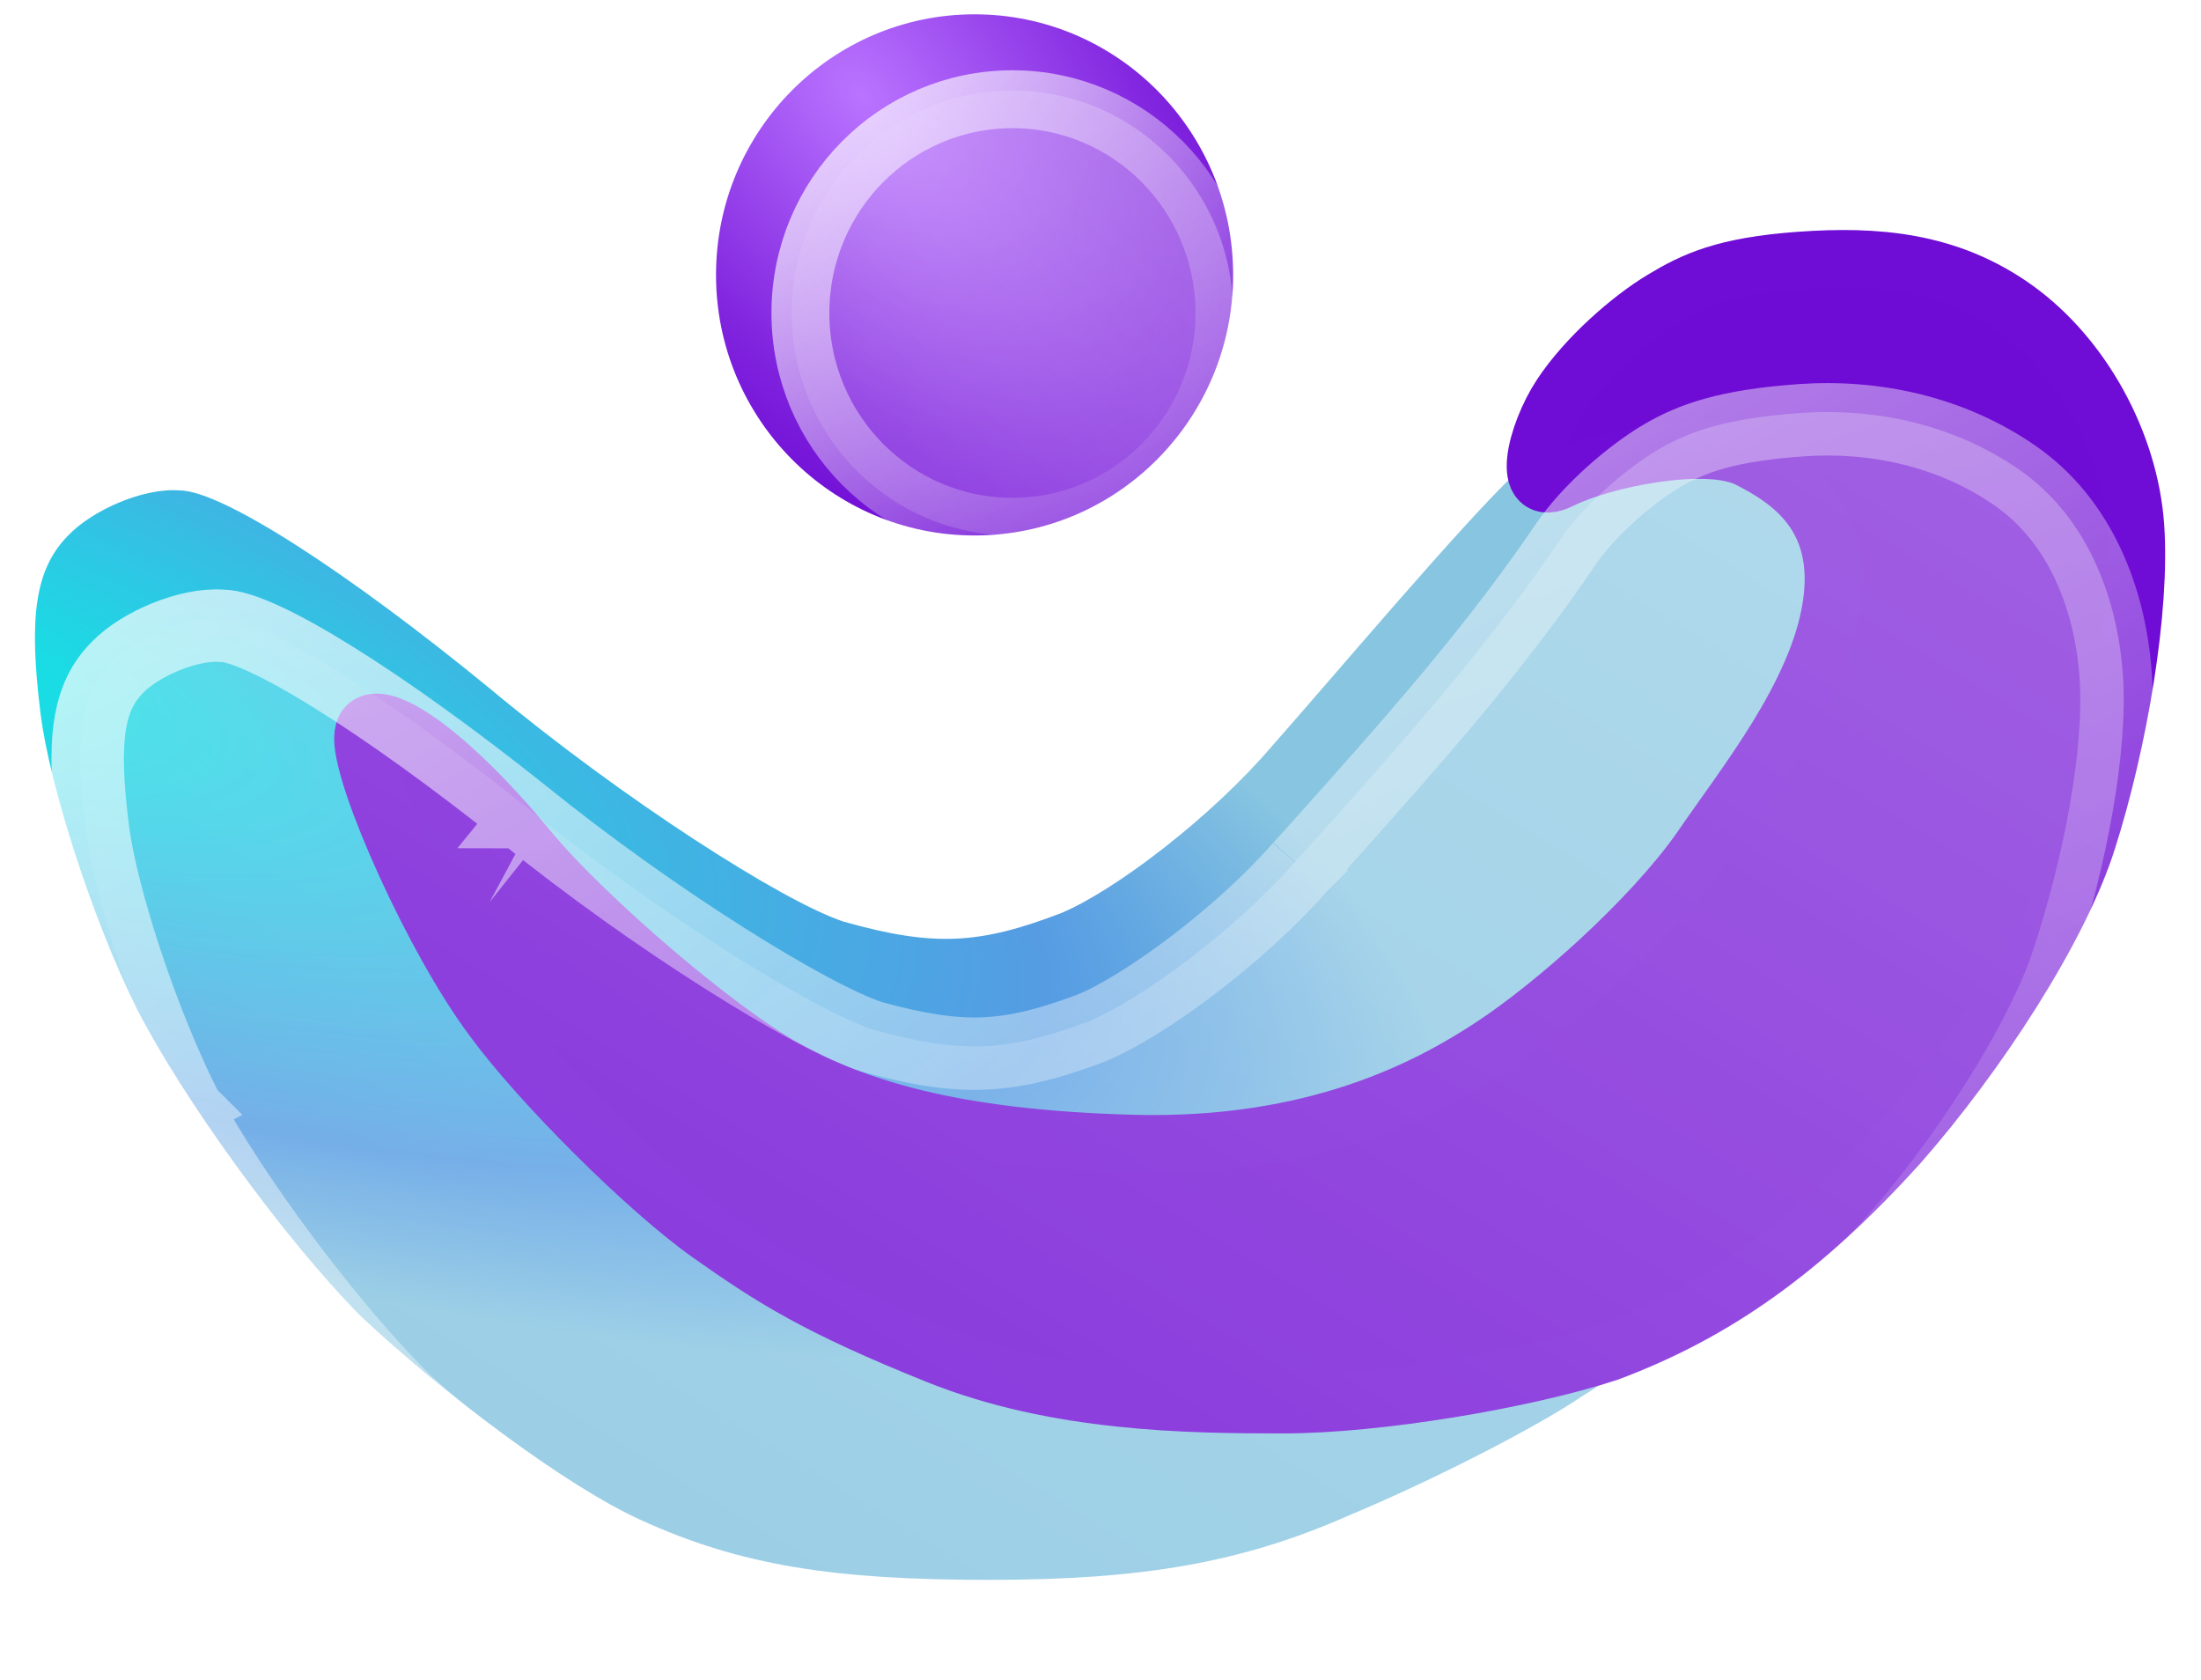
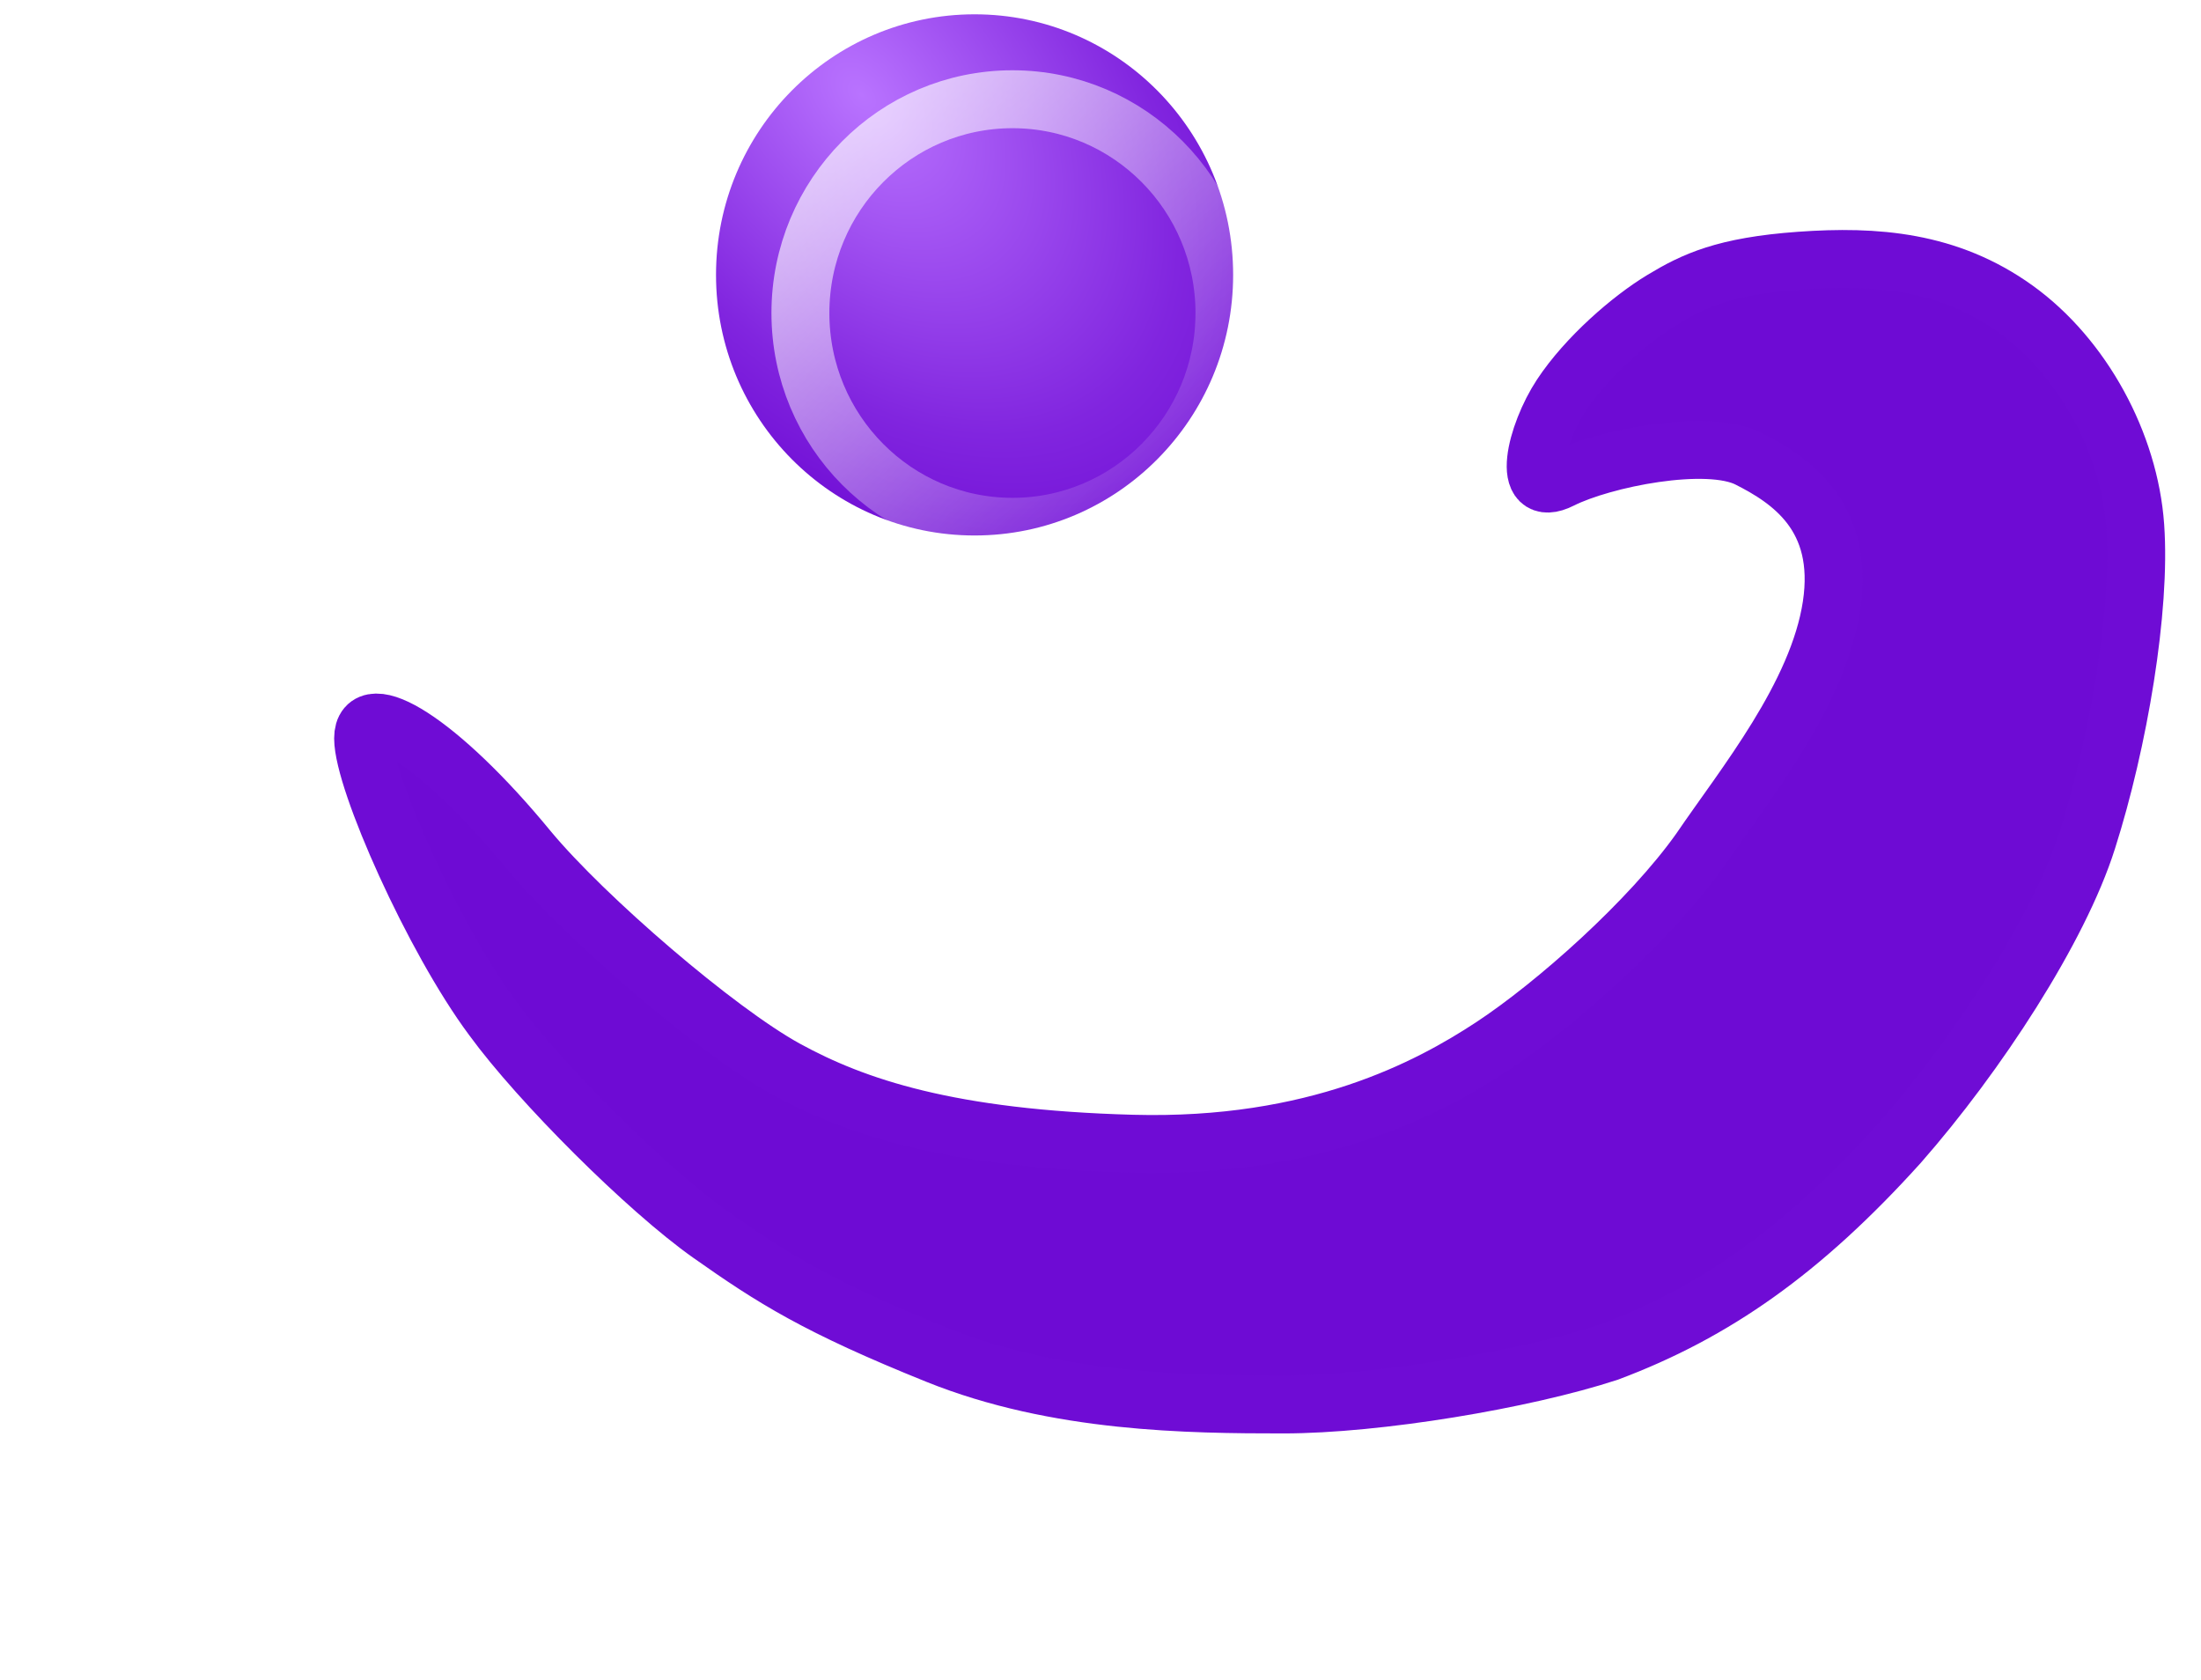
<svg xmlns="http://www.w3.org/2000/svg" width="38" height="29" viewBox="0 0 38 29" fill="none">
  <g style="mix-blend-mode:multiply">
    <path d="M16.826 9.244C19.291 9.244 21.29 7.23 21.29 4.745C21.29 2.261 19.291 0.247 16.826 0.247C14.361 0.247 12.362 2.261 12.362 4.745C12.362 7.23 14.361 9.244 16.826 9.244Z" fill="url(#paint0_radial_1647_2843)" />
  </g>
  <g style="mix-blend-mode:multiply">
-     <path d="M21.966 12.874C23.008 11.698 25.252 9.028 26.19 8.147C27.986 7.064 29.348 7.379 30.001 7.598C30.654 7.818 31.198 8.361 31.525 8.805C31.852 9.25 32.208 10.174 31.852 11.438C31.495 12.703 30.436 14.987 29.565 15.91C28.694 16.834 27.388 18.376 25.21 19.339C23.032 20.302 21.601 20.667 19.184 20.667C16.768 20.667 14.522 20.326 12.798 19.119C11.073 17.912 10.729 17.693 8.878 15.498C7.027 13.304 6.809 13.633 6.809 14.182C6.809 14.73 7.636 16.376 8.66 17.693C9.684 19.009 10.402 19.778 11.471 20.667C12.54 21.556 14.982 22.963 16.285 23.355C17.588 23.796 20.746 23.947 23.032 23.837C25.319 23.728 26.952 23.149 28.041 22.74C29.13 22.331 31.364 20.728 31.416 20.875C31.52 21.022 28.168 23.6 27.334 24.09C26.552 24.628 24.728 25.559 23.321 26.147C21.445 26.979 19.725 27.273 17.067 27.273C14.409 27.273 12.793 27.028 11.073 26.244C9.77 25.657 7.634 24.041 6.226 22.718C4.871 21.347 3.151 18.947 2.37 17.429C1.588 15.861 0.858 13.559 0.702 12.335C0.494 10.67 0.598 9.837 1.171 9.25C1.588 8.809 2.474 8.417 3.099 8.466C3.829 8.466 6.018 9.886 8.467 11.894C10.761 13.804 13.523 15.568 14.565 15.91C16.129 16.351 16.91 16.302 18.318 15.764C19.256 15.372 20.924 14.098 21.966 12.874Z" fill="url(#paint1_radial_1647_2843)" />
-   </g>
+     </g>
  <g style="mix-blend-mode:multiply">
    <path d="M26.953 6.828C27.392 6.163 28.154 5.504 28.699 5.175C29.243 4.846 29.77 4.594 31.077 4.5C32.384 4.406 33.64 4.502 34.798 5.333C35.956 6.164 36.764 7.655 36.865 9.083C36.967 10.511 36.578 12.805 36.038 14.5C35.553 16.036 34.136 18.208 32.787 19.744C31.114 21.597 29.603 22.657 27.768 23.345C26.311 23.822 23.775 24.245 22.156 24.245C20.537 24.245 18.246 24.223 16.177 23.389C14.109 22.556 13.347 22.073 12.258 21.305C11.169 20.537 9.313 18.685 8.503 17.573C7.478 16.196 6.269 13.472 6.269 12.746C6.269 12.02 7.564 12.769 9.129 14.675C10.1 15.841 12.367 17.793 13.564 18.452C14.762 19.11 16.395 19.659 19.553 19.744C22.71 19.829 24.67 18.781 25.759 18.065C26.848 17.349 28.489 15.894 29.352 14.675C30.108 13.563 31.385 12.007 31.621 10.457C31.856 8.906 30.903 8.279 30.185 7.917C29.467 7.554 27.672 7.917 26.953 8.279C26.235 8.642 26.515 7.493 26.953 6.828Z" fill="url(#paint2_angular_1647_2843)" />
    <path d="M26.953 6.828C27.392 6.163 28.154 5.504 28.699 5.175C29.243 4.846 29.77 4.594 31.077 4.5C32.384 4.406 33.64 4.502 34.798 5.333C35.956 6.164 36.764 7.655 36.865 9.083C36.967 10.511 36.578 12.805 36.038 14.5C35.553 16.036 34.136 18.208 32.787 19.744C31.114 21.597 29.603 22.657 27.768 23.345C26.311 23.822 23.775 24.245 22.156 24.245C20.537 24.245 18.246 24.223 16.177 23.389C14.109 22.556 13.347 22.073 12.258 21.305C11.169 20.537 9.313 18.685 8.503 17.573C7.478 16.196 6.269 13.472 6.269 12.746C6.269 12.02 7.564 12.769 9.129 14.675C10.1 15.841 12.367 17.793 13.564 18.452C14.762 19.11 16.395 19.659 19.553 19.744C22.71 19.829 24.67 18.781 25.759 18.065C26.848 17.349 28.489 15.894 29.352 14.675C30.108 13.563 31.385 12.007 31.621 10.457C31.856 8.906 30.903 8.279 30.185 7.917C29.467 7.554 27.672 7.917 26.953 8.279C26.235 8.642 26.515 7.493 26.953 6.828Z" stroke="#6F0CD5" strokeWidth="0.5" />
  </g>
  <g opacity="0.7" filter="url(#filter0_b_1647_2843)">
-     <path d="M28.636 7.757C28.102 8.071 27.354 8.699 26.924 9.334C25.87 10.887 24.679 12.279 23.416 13.698C23.007 14.158 22.636 14.575 22.354 14.883C21.331 16.051 19.694 17.266 18.773 17.64C17.392 18.154 16.625 18.201 15.091 17.78C14.068 17.453 11.357 15.771 9.107 13.949C6.703 12.033 4.554 10.678 3.838 10.678C3.225 10.632 2.355 11.005 1.946 11.426C1.383 11.987 1.281 12.781 1.486 14.369C1.639 15.537 2.355 17.733 3.122 19.228C3.89 20.677 5.577 22.966 6.907 24.274C8.288 25.536 10.385 27.078 11.664 27.638C13.352 28.386 14.937 28.619 17.546 28.619C20.154 28.619 21.842 28.339 23.684 27.545C25.065 26.984 26.588 26.264 27.356 25.75C27.71 25.548 28.618 25.099 29.423 24.5C30.456 23.885 31.608 22.775 32.648 21.655C33.972 20.19 35.349 18.068 35.826 16.603C36.355 14.986 36.75 12.992 36.65 11.63C36.55 10.268 36.009 8.909 34.873 8.116C33.736 7.323 32.376 7.04 31.094 7.129C29.812 7.219 29.171 7.443 28.636 7.757Z" fill="url(#paint3_linear_1647_2843)" />
-     <path d="M32.648 21.655C33.972 20.19 35.349 18.068 35.826 16.603C36.355 14.986 36.75 12.992 36.65 11.63C36.55 10.268 36.009 8.909 34.873 8.116C33.736 7.323 32.376 7.04 31.094 7.129C29.812 7.219 29.171 7.443 28.636 7.757C28.102 8.071 27.354 8.699 26.924 9.334C25.87 10.887 24.679 12.279 23.416 13.698L23.416 13.698C23.006 14.158 22.636 14.575 22.354 14.883M32.648 21.655L32.465 21.485C32.465 21.485 32.464 21.486 32.464 21.486M32.648 21.655L32.463 21.487C32.463 21.487 32.464 21.486 32.464 21.486M32.648 21.655C31.608 22.775 30.456 23.885 29.423 24.5C28.782 24.977 28.077 25.358 27.637 25.596C27.524 25.657 27.428 25.709 27.356 25.75C26.588 26.264 25.065 26.984 23.684 27.545C21.842 28.339 20.154 28.619 17.546 28.619C14.937 28.619 13.352 28.386 11.664 27.638C10.385 27.078 8.288 25.536 6.907 24.274M32.464 21.486C33.774 20.036 35.126 17.945 35.588 16.526L35.588 16.525C36.114 14.921 36.498 12.963 36.401 11.648C36.304 10.332 35.784 9.056 34.73 8.321C33.647 7.566 32.347 7.292 31.111 7.379C29.856 7.466 29.255 7.684 28.763 7.973C28.254 8.272 27.536 8.876 27.13 9.474C26.067 11.042 24.867 12.444 23.602 13.864L23.602 13.865C23.194 14.323 22.823 14.74 22.54 15.05M32.464 21.486C31.425 22.604 30.295 23.691 29.295 24.285L29.284 24.292L29.274 24.299C28.65 24.764 27.968 25.132 27.527 25.371C27.41 25.434 27.31 25.488 27.232 25.533L27.224 25.537L27.217 25.542C26.472 26.041 24.968 26.753 23.59 27.313L23.59 27.313L23.585 27.315C21.784 28.092 20.132 28.369 17.546 28.369C14.954 28.369 13.408 28.137 11.765 27.41L11.764 27.409C10.524 26.865 8.453 25.347 7.079 24.093M22.54 15.05C22.541 15.049 22.541 15.049 22.542 15.048L22.354 14.883M22.54 15.05C22.54 15.051 22.539 15.051 22.538 15.052L22.354 14.883M22.54 15.05C22.015 15.649 21.338 16.255 20.677 16.758C20.018 17.26 19.358 17.672 18.867 17.872L18.861 17.874L18.861 17.874C18.159 18.135 17.594 18.285 17 18.31C16.407 18.335 15.803 18.235 15.025 18.021L15.015 18.018L15.015 18.018C14.469 17.844 13.511 17.325 12.425 16.636C11.331 15.943 10.083 15.061 8.95 14.144M22.354 14.883C21.331 16.051 19.694 17.266 18.773 17.64C17.392 18.154 16.625 18.201 15.091 17.78C14.068 17.453 11.357 15.771 9.107 13.949C6.703 12.033 4.554 10.678 3.838 10.678C3.225 10.632 2.355 11.005 1.946 11.426C1.383 11.987 1.281 12.781 1.486 14.369M8.95 14.144C8.95 14.144 8.951 14.144 8.951 14.145L9.107 13.949L8.949 14.143C8.95 14.143 8.95 14.144 8.95 14.144ZM8.95 14.144C7.753 13.19 6.624 12.379 5.707 11.807C5.249 11.521 4.848 11.298 4.521 11.147C4.183 10.991 3.958 10.928 3.838 10.928H3.829L3.819 10.928C3.565 10.908 3.234 10.977 2.91 11.109C2.586 11.24 2.299 11.422 2.125 11.6L2.122 11.603L2.122 11.603C1.653 12.071 1.529 12.748 1.734 14.337M1.734 14.337C1.734 14.337 1.734 14.337 1.734 14.337L1.486 14.369M1.734 14.337C1.734 14.337 1.734 14.337 1.734 14.338L1.486 14.369M1.734 14.337C1.882 15.47 2.587 17.637 3.344 19.113M1.486 14.369C1.639 15.537 2.355 17.733 3.122 19.228C3.89 20.677 5.577 22.966 6.907 24.274M6.907 24.274L7.076 24.09C7.077 24.091 7.078 24.092 7.079 24.093M6.907 24.274L7.083 24.096C7.082 24.095 7.08 24.094 7.079 24.093M3.344 19.113C3.344 19.112 3.344 19.112 3.343 19.111L3.122 19.228L3.345 19.114C3.345 19.114 3.344 19.113 3.344 19.113ZM3.344 19.113C4.099 20.537 5.769 22.802 7.079 24.093" stroke="url(#paint4_linear_1647_2843)" strokeWidth="0.5" />
-   </g>
+     </g>
  <g opacity="0.7" filter="url(#filter1_b_1647_2843)">
-     <path d="M17.48 9.244C19.584 9.244 21.29 7.525 21.29 5.404C21.29 3.283 19.584 1.563 17.48 1.563C15.375 1.563 13.669 3.283 13.669 5.404C13.669 7.525 15.375 9.244 17.48 9.244Z" fill="url(#paint5_linear_1647_2843)" />
    <path d="M21.14 5.404C21.14 7.443 19.5 9.094 17.48 9.094C15.459 9.094 13.819 7.443 13.819 5.404C13.819 3.364 15.459 1.713 17.48 1.713C19.5 1.713 21.14 3.364 21.14 5.404Z" stroke="url(#paint6_linear_1647_2843)" strokeWidth="0.3" />
  </g>
  <defs>
    <filter id="filter0_b_1647_2843" x="-3.612" y="2.113" width="45.278" height="31.506" filterUnits="userSpaceOnUse" color-interpolation-filters="sRGB">
      <feFlood flood-opacity="0" result="BackgroundImageFix" />
      <feGaussianBlur in="BackgroundImageFix" stdDeviation="2.5" />
      <feComposite in2="SourceAlpha" operator="in" result="effect1_backgroundBlur_1647_2843" />
      <feBlend mode="normal" in="SourceGraphic" in2="effect1_backgroundBlur_1647_2843" result="shape" />
    </filter>
    <filter id="filter1_b_1647_2843" x="8.929" y="-3.177" width="17.102" height="17.161" filterUnits="userSpaceOnUse" color-interpolation-filters="sRGB">
      <feFlood flood-opacity="0" result="BackgroundImageFix" />
      <feGaussianBlur in="BackgroundImageFix" stdDeviation="2.37" />
      <feComposite in2="SourceAlpha" operator="in" result="effect1_backgroundBlur_1647_2843" />
      <feBlend mode="normal" in="SourceGraphic" in2="effect1_backgroundBlur_1647_2843" result="shape" />
    </filter>
    <radialGradient id="paint0_radial_1647_2843" cx="0" cy="0" r="1" gradientUnits="userSpaceOnUse" gradientTransform="translate(14.871 1.629) rotate(49.982) scale(10.058 6.337)">
      <stop stop-color="#B973FF" />
      <stop offset="0.677" stop-color="#8125DF" />
      <stop offset="1" stop-color="#6E0BD4" />
    </radialGradient>
    <radialGradient id="paint1_radial_1647_2843" cx="0" cy="0" r="1" gradientUnits="userSpaceOnUse" gradientTransform="translate(-1.15 11.279) rotate(18.842) scale(34.452 11.151)">
      <stop stop-color="#12E5E4" />
      <stop offset="0.586" stop-color="#559CE3" />
      <stop offset="0.796" stop-color="#87C5E1" />
    </radialGradient>
    <radialGradient id="paint2_angular_1647_2843" cx="0" cy="0" r="1" gradientUnits="userSpaceOnUse" gradientTransform="translate(15.697 7.188) rotate(46.39) scale(14.387 8.701)">
      <stop offset="0.21" stop-color="#8125DF" />
      <stop offset="0.529" stop-color="#D3ABFC" />
      <stop offset="0.829" stop-color="#6E0BD4" />
    </radialGradient>
    <linearGradient id="paint3_linear_1647_2843" x1="3.38" y1="27.405" x2="20.338" y2="-0.412" gradientUnits="userSpaceOnUse">
      <stop stop-color="white" stop-opacity="0.2" />
      <stop offset="1" stop-color="white" stop-opacity="0.49" />
    </linearGradient>
    <linearGradient id="paint4_linear_1647_2843" x1="3.879" y1="8.805" x2="19.384" y2="35.999" gradientUnits="userSpaceOnUse">
      <stop stop-color="white" />
      <stop offset="1" stop-color="white" stop-opacity="0" />
    </linearGradient>
    <linearGradient id="paint5_linear_1647_2843" x1="14.099" y1="8.81" x2="20.912" y2="2.049" gradientUnits="userSpaceOnUse">
      <stop stop-color="white" stop-opacity="0.2" />
      <stop offset="1" stop-color="white" stop-opacity="0.49" />
    </linearGradient>
    <linearGradient id="paint6_linear_1647_2843" x1="14.207" y1="2.167" x2="20.63" y2="8.983" gradientUnits="userSpaceOnUse">
      <stop stop-color="white" />
      <stop offset="1" stop-color="white" stop-opacity="0" />
    </linearGradient>
  </defs>
</svg>